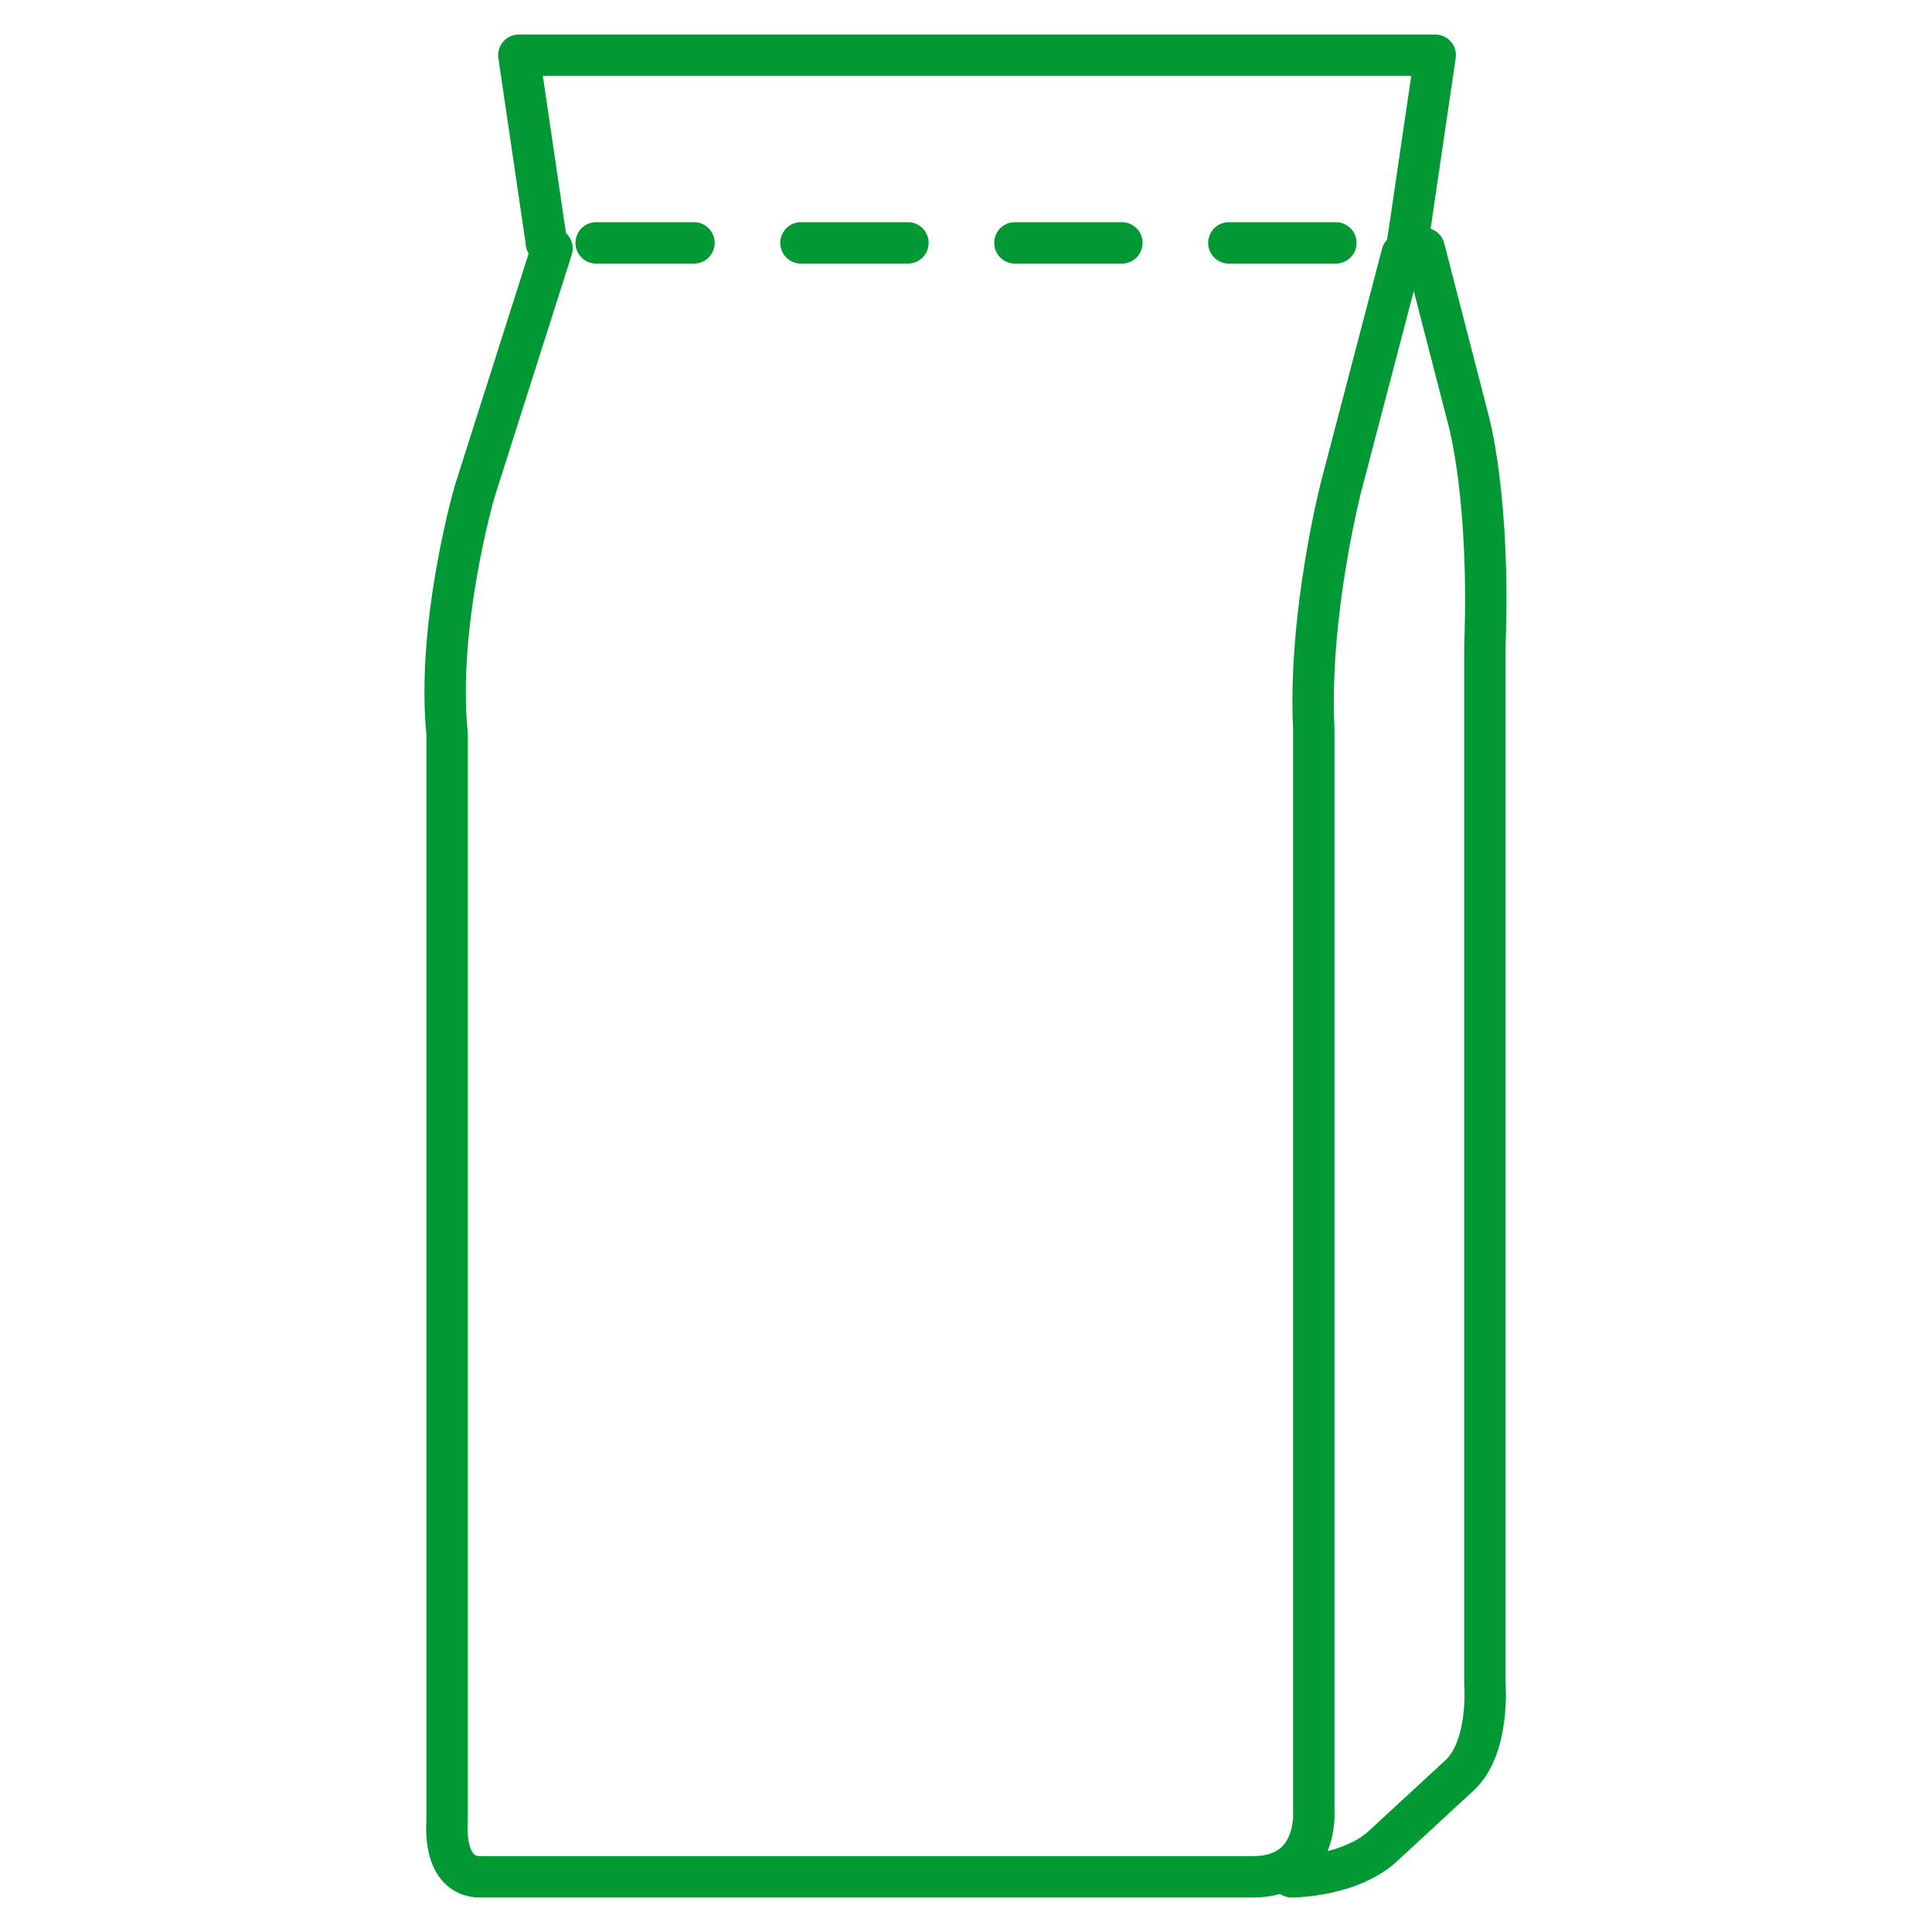
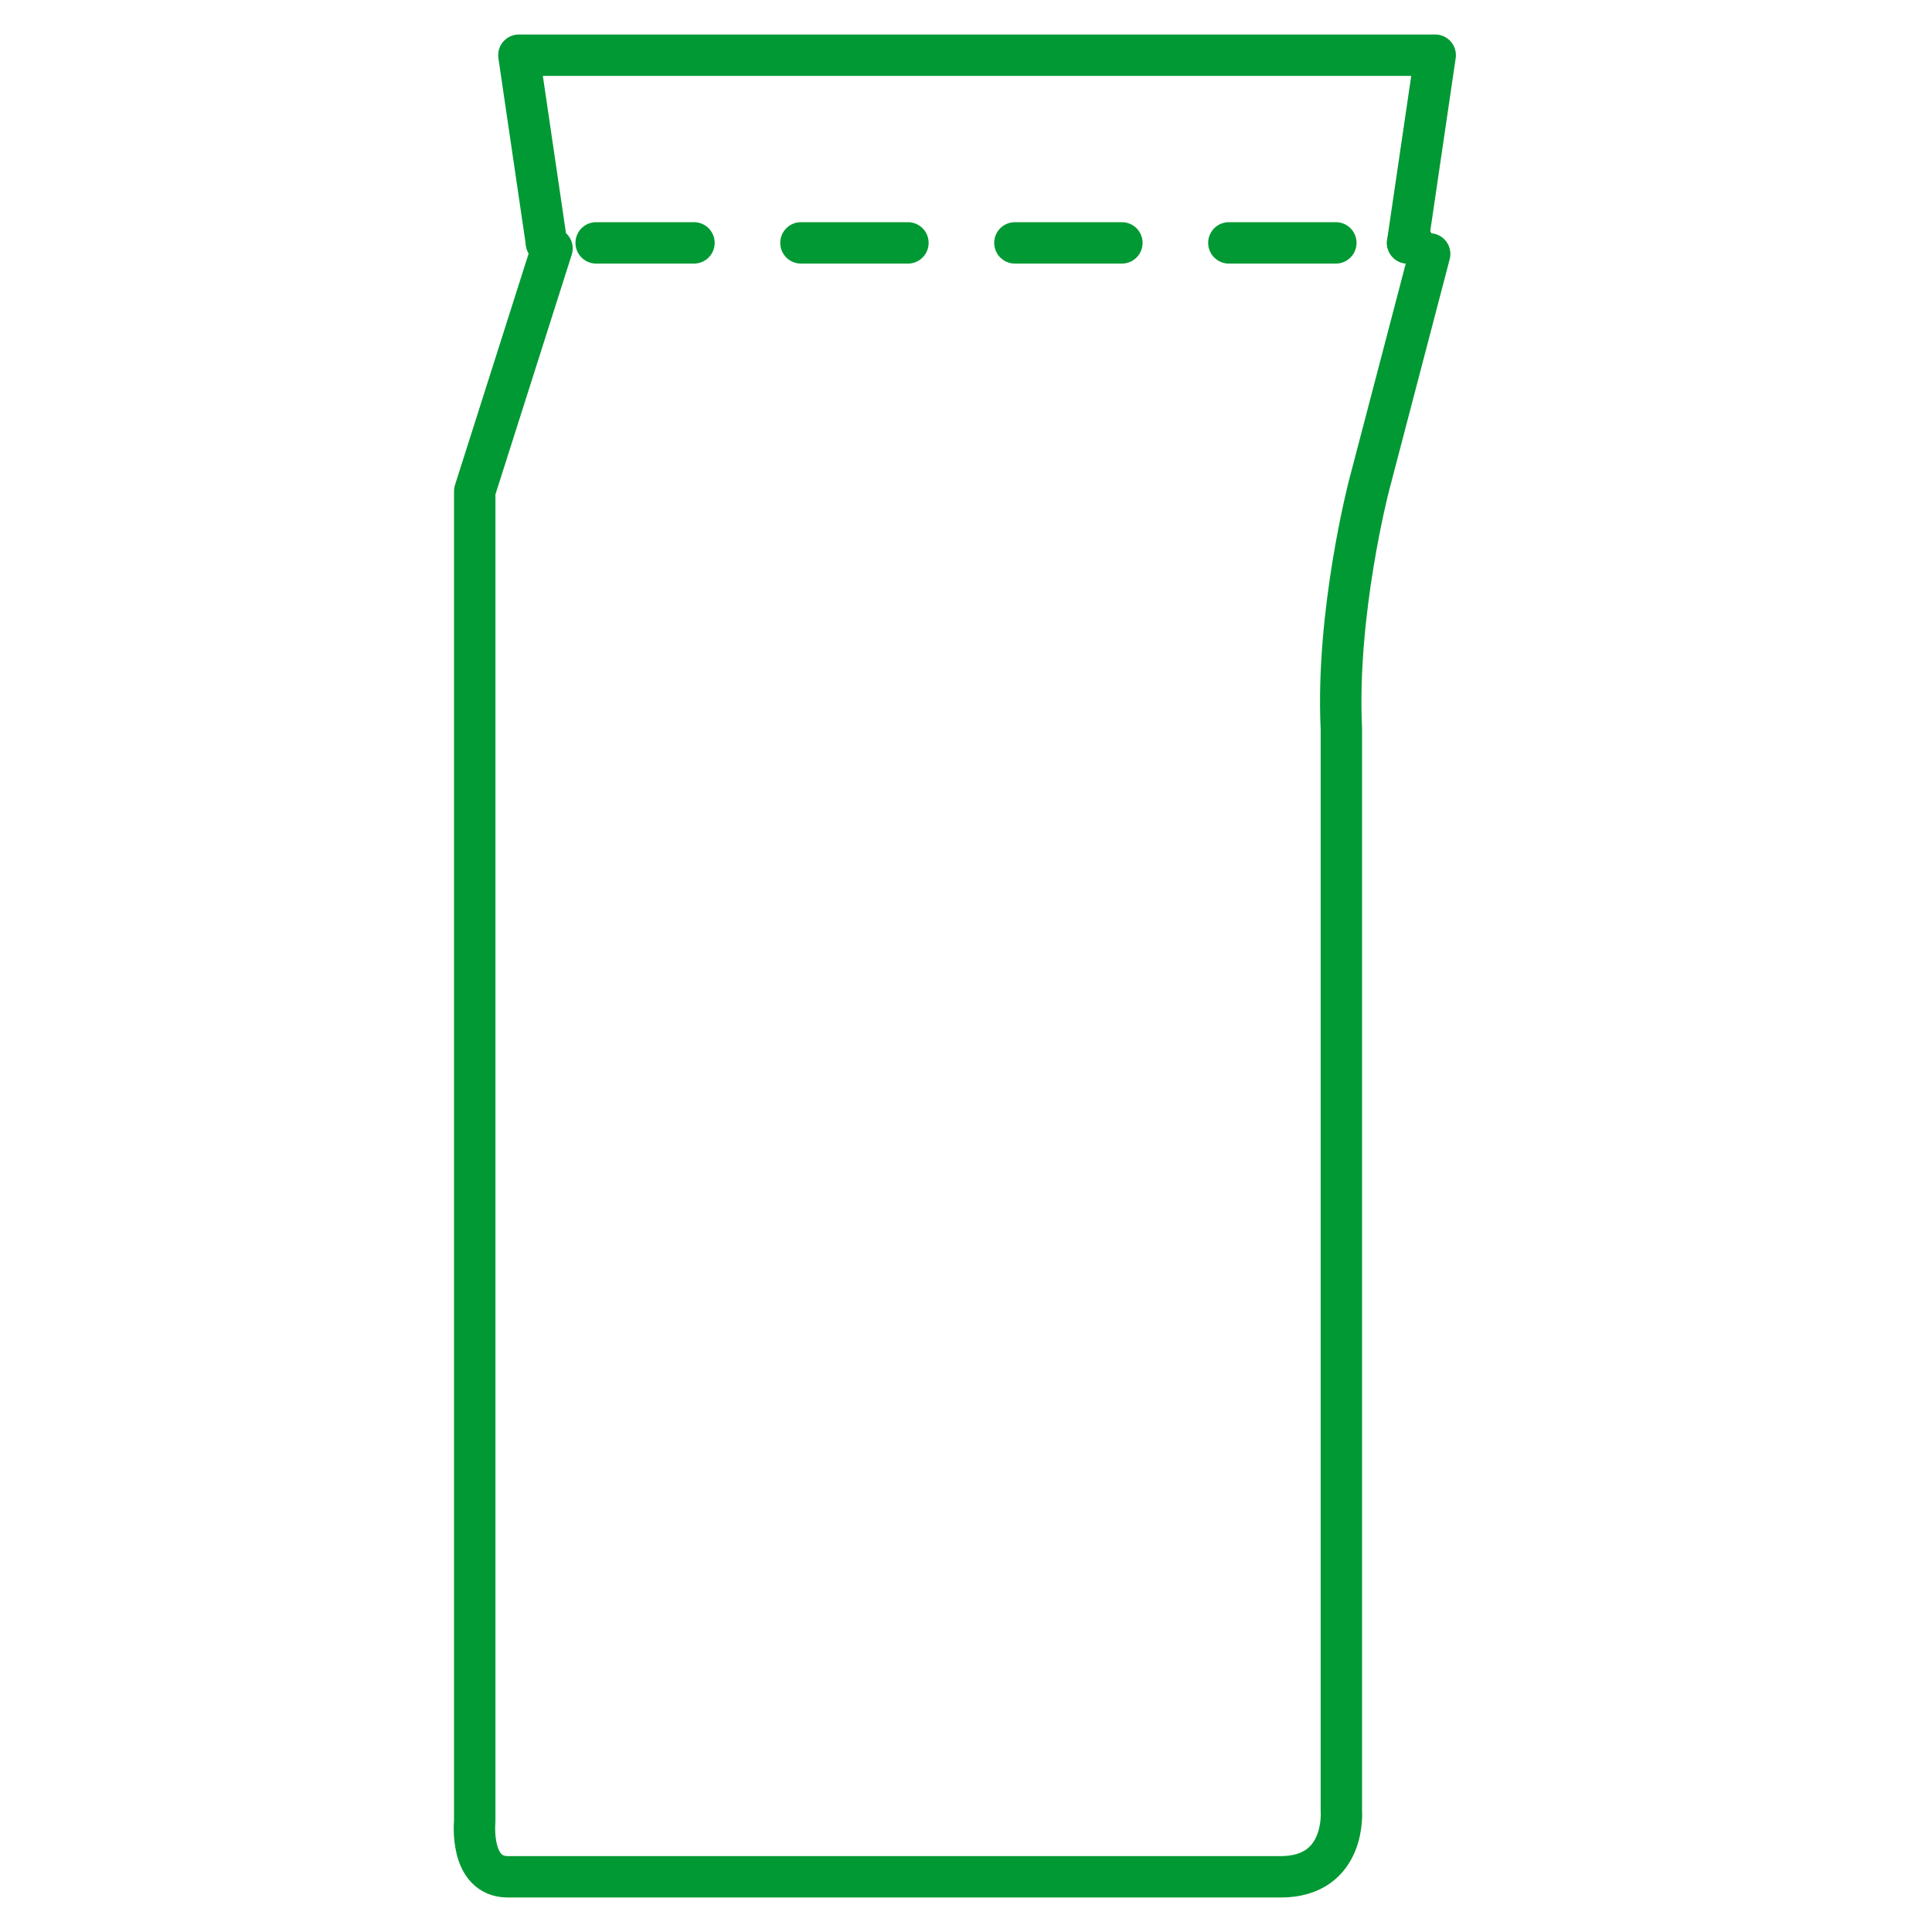
<svg xmlns="http://www.w3.org/2000/svg" version="1.1" id="Livello_1" x="0px" y="0px" viewBox="0 0 35 35" style="enable-background:new 0 0 35 35;" xml:space="preserve">
  <style type="text/css">
	.st0{fill:none;stroke:#009933;stroke-width:0.75;stroke-linecap:round;stroke-linejoin:round;stroke-miterlimit:10;}
	.st1{fill:none;stroke:#009933;stroke-width:0.75;stroke-linecap:round;stroke-linejoin:round;}
	.st2{fill:none;stroke:#009933;stroke-width:0.75;stroke-linecap:round;stroke-linejoin:round;stroke-dasharray:1.938,1.938;}
</style>
  <g>
-     <path class="st0" d="M9.9,4.4L9.4,1H26l-0.5,3.4 M10,4.5L8.6,8.9c0,0-0.7,2.4-0.5,4.4V33c0,0-0.1,1,0.6,1h14c1.2,0,1.1-1.2,1.1-1.2   V13.2c-0.1-2.1,0.5-4.4,0.5-4.4l1.1-4.2" />
+     <path class="st0" d="M9.9,4.4L9.4,1H26l-0.5,3.4 M10,4.5L8.6,8.9V33c0,0-0.1,1,0.6,1h14c1.2,0,1.1-1.2,1.1-1.2   V13.2c-0.1-2.1,0.5-4.4,0.5-4.4l1.1-4.2" />
    <line class="st1" x1="25.6" y1="4.4" x2="25.5" y2="4.4" />
    <line class="st2" x1="24.2" y1="4.4" x2="10.8" y2="4.4" />
    <line class="st1" x1="9.9" y1="4.4" x2="9.9" y2="4.4" />
-     <path class="st0" d="M25.8,4.5l0.8,3.1c0,0,0.4,1.4,0.3,4.1v18.8c0,0,0.1,1.2-0.5,1.7l-1.3,1.2C24.5,34,23.4,34,23.4,34" />
  </g>
</svg>